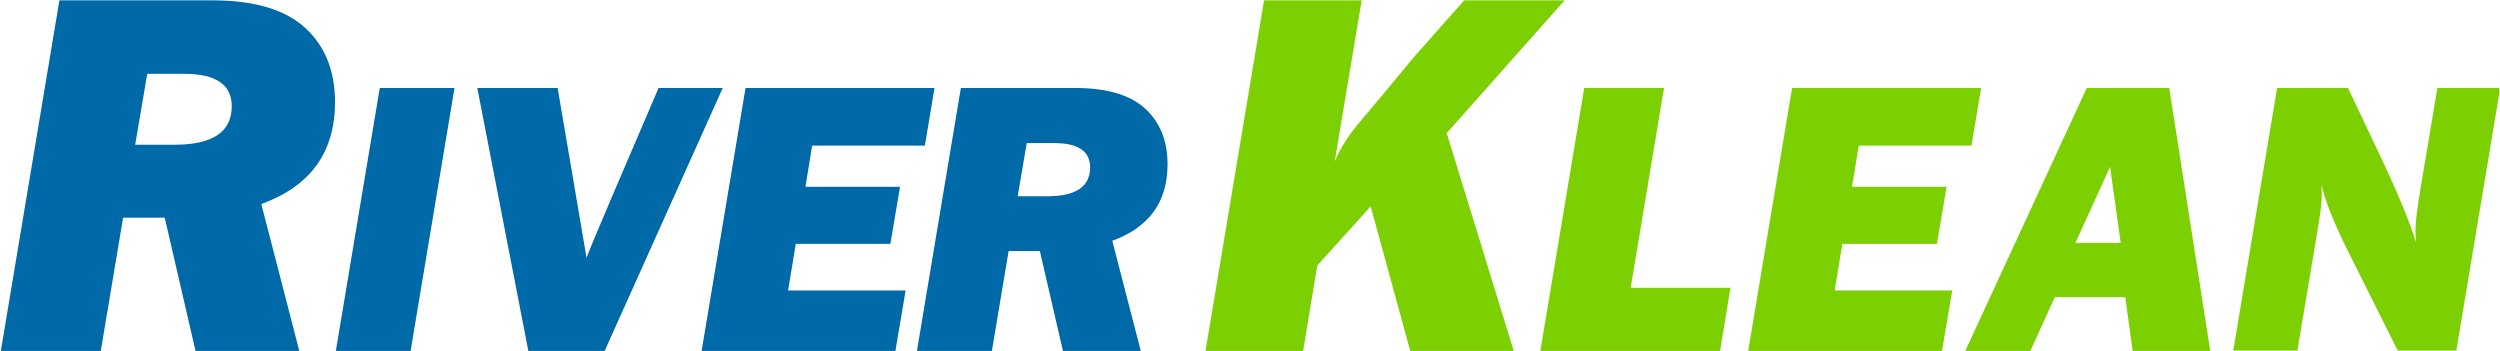
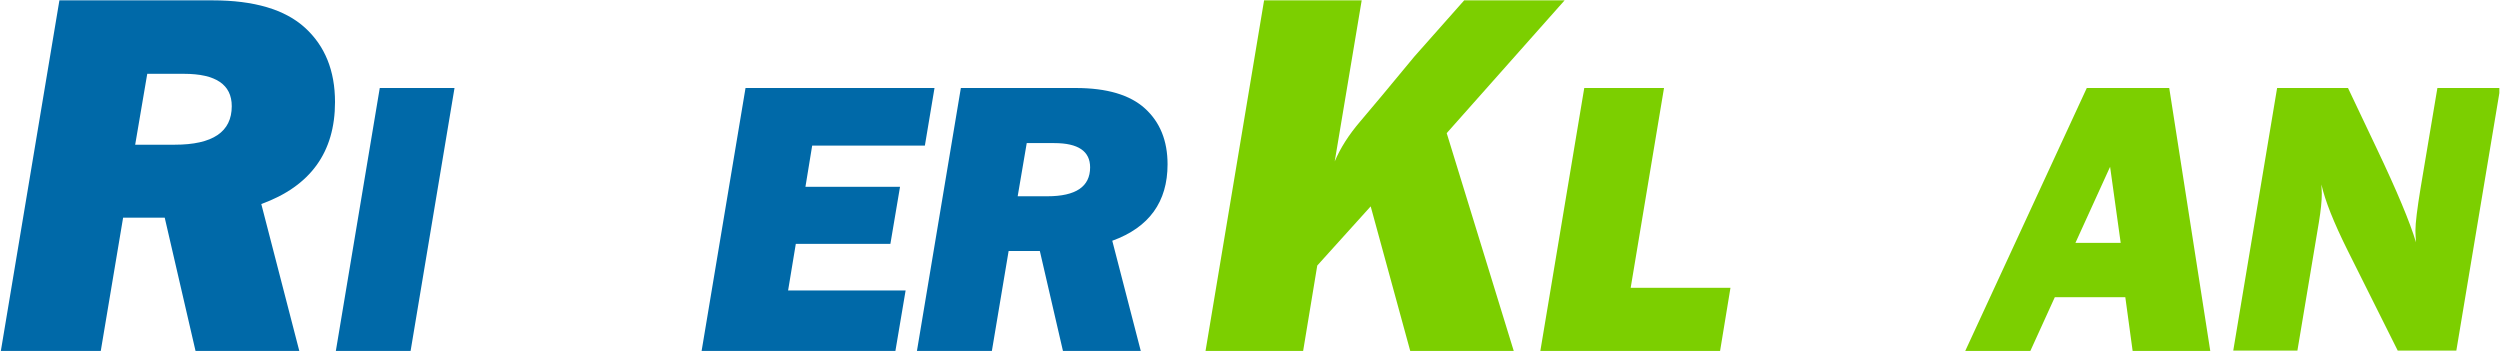
<svg xmlns="http://www.w3.org/2000/svg" width="100%" height="100%" viewBox="0 0 1901 267" version="1.1" xml:space="preserve" style="fill-rule:evenodd;clip-rule:evenodd;stroke-linejoin:round;stroke-miterlimit:2;">
-   <rect id="Artboard1" x="0" y="0" width="1900.51" height="266.602" style="fill:none;" />
  <clipPath id="_clip1">
    <rect x="0" y="0" width="1900.51" height="266.602" />
  </clipPath>
  <g clip-path="url(#_clip1)">
    <g>
      <g>
        <path d="M198.687,155.136l28.907,111.734l-78.907,-0l-23.437,-101.368l-31.641,0l-16.992,101.368l-75.976,-0l44.531,-266.602l116.406,0c31.641,0 55.078,6.934 70.313,20.801c15.234,13.865 22.851,32.711 22.851,56.537c0,38.147 -18.685,63.99 -56.055,77.53Zm-95.898,-45.102l30.078,-0c28.906,-0 43.36,-9.766 43.36,-29.297c-0,-16.406 -12.11,-24.61 -36.329,-24.61l-27.929,0l-9.18,53.907Z" style="fill:#0069a8;fill-rule:nonzero;" />
        <path d="M345.611,66.918l-33.398,199.952l-56.836,-0l33.398,-199.952l56.836,0Z" style="fill:#0069a8;fill-rule:nonzero;" />
-         <path d="M549.563,66.918l-89.795,199.952l-58.008,-0l-38.818,-199.952l61.084,0l21.972,129.053c1.368,-3.808 7.715,-19.043 19.043,-45.703l35.743,-83.35l48.779,0Z" style="fill:#0069a8;fill-rule:nonzero;" />
        <path d="M688.629,220.873l-7.764,45.997l-147.363,-0l33.398,-199.952l143.702,0l-7.325,43.799l-85.693,0l-5.127,31.348l71.924,-0l-7.324,43.359l-71.924,0l-5.86,35.449l89.356,0Z" style="fill:#0069a8;fill-rule:nonzero;" />
        <path d="M845.771,183.069l21.68,83.801l-59.18,-0l-17.578,-76.026l-23.73,0l-12.744,76.026l-56.983,-0l33.399,-199.952l87.304,0c23.731,0 41.309,5.201 52.735,15.601c11.426,10.399 17.138,24.533 17.138,42.403c0,28.61 -14.013,47.992 -42.041,58.147Zm-71.923,-33.826l22.558,-0c21.68,-0 32.52,-7.325 32.52,-21.973c-0,-12.305 -9.082,-18.457 -27.246,-18.457l-20.948,-0l-6.884,40.43Z" style="fill:#0069a8;fill-rule:nonzero;" />
      </g>
      <g>
        <path d="M1100.08,101.242l50.977,165.628l-78.711,-0l-30.078,-109.946l-40.625,44.989l-10.743,64.957l-74.218,-0l44.531,-266.602l74.219,0l-20.508,122.47c4.297,-10.168 10.71,-20.238 19.238,-30.209c8.529,-9.973 22.298,-26.477 41.309,-49.512l37.89,-42.749l76.368,0l-89.649,100.974Z" style="fill:#7ccf00;fill-rule:nonzero;" />
-         <path d="M1315.85,218.823l-7.911,48.047l-136.669,-0l33.398,-199.952l60.645,0l-25.342,151.905l75.879,-0Z" style="fill:#7ccf00;fill-rule:nonzero;" />
-         <path d="M1484.45,220.873l-7.764,45.997l-147.363,-0l33.399,-199.952l143.701,0l-7.324,43.799l-85.694,0l-5.127,31.348l71.924,-0l-7.324,43.359l-71.924,0l-5.859,35.449l89.355,0Z" style="fill:#7ccf00;fill-rule:nonzero;" />
+         <path d="M1315.85,218.823l-7.911,48.047l-136.669,-0l33.398,-199.952l60.645,0l-25.342,151.905Z" style="fill:#7ccf00;fill-rule:nonzero;" />
        <path d="M1616.09,226l-53.613,0l-18.604,40.87l-49.512,-0l92.432,-199.952l62.695,0l31.202,199.952l-59.034,-0l-5.566,-40.87Zm-3.516,-41.308l-8.056,-57.861l-26.367,57.861l34.423,-0Z" style="fill:#7ccf00;fill-rule:nonzero;" />
        <path d="M1901.15,66.918l-33.399,199.952l-44.385,-0l-38.379,-76.765c-10.449,-20.998 -17.041,-37.6 -19.775,-49.807c0.195,2.931 0.293,5.228 0.293,6.889c0,5.474 -0.732,12.702 -2.197,21.687l-16.406,97.996l-48.78,-0l33.399,-199.952l53.906,0l21.973,46.294c15.234,32.034 25.146,55.718 29.736,71.05c-0.293,-4.009 -0.44,-6.991 -0.44,-8.945c0,-5.67 1.319,-16.512 3.956,-32.527l12.744,-75.872l47.754,0Z" style="fill:#7ccf00;fill-rule:nonzero;" />
      </g>
    </g>
  </g>
</svg>